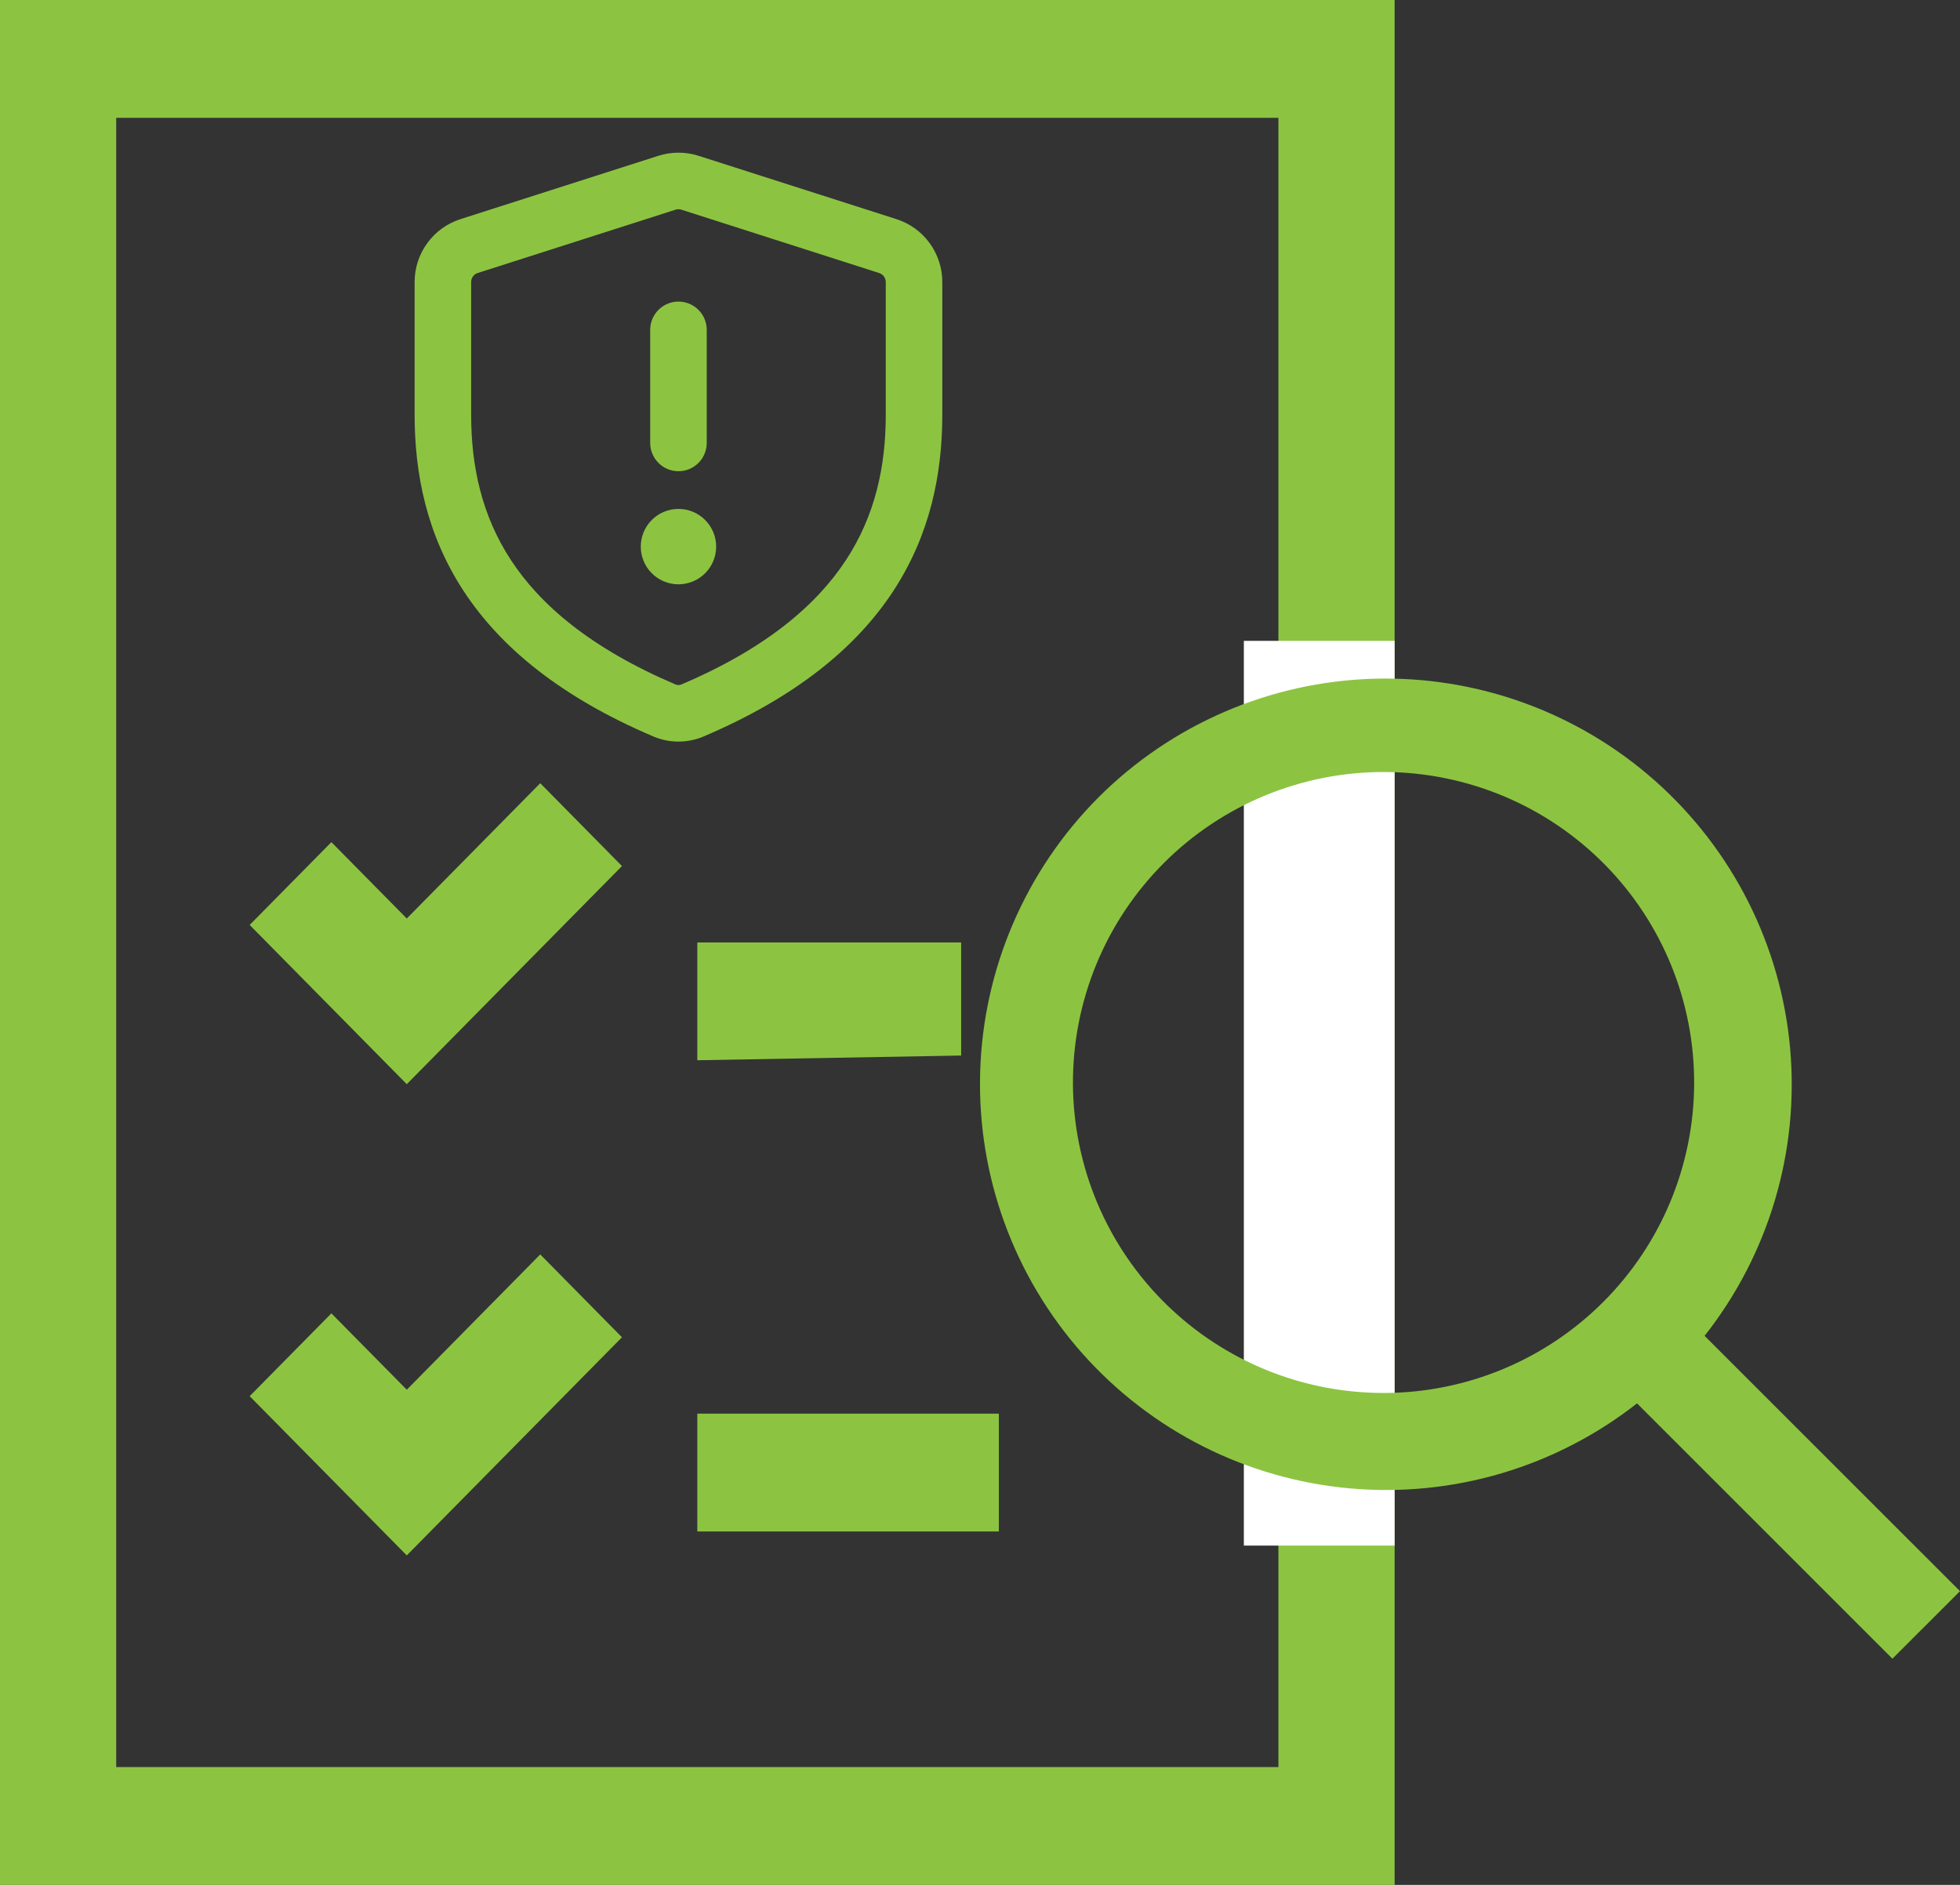
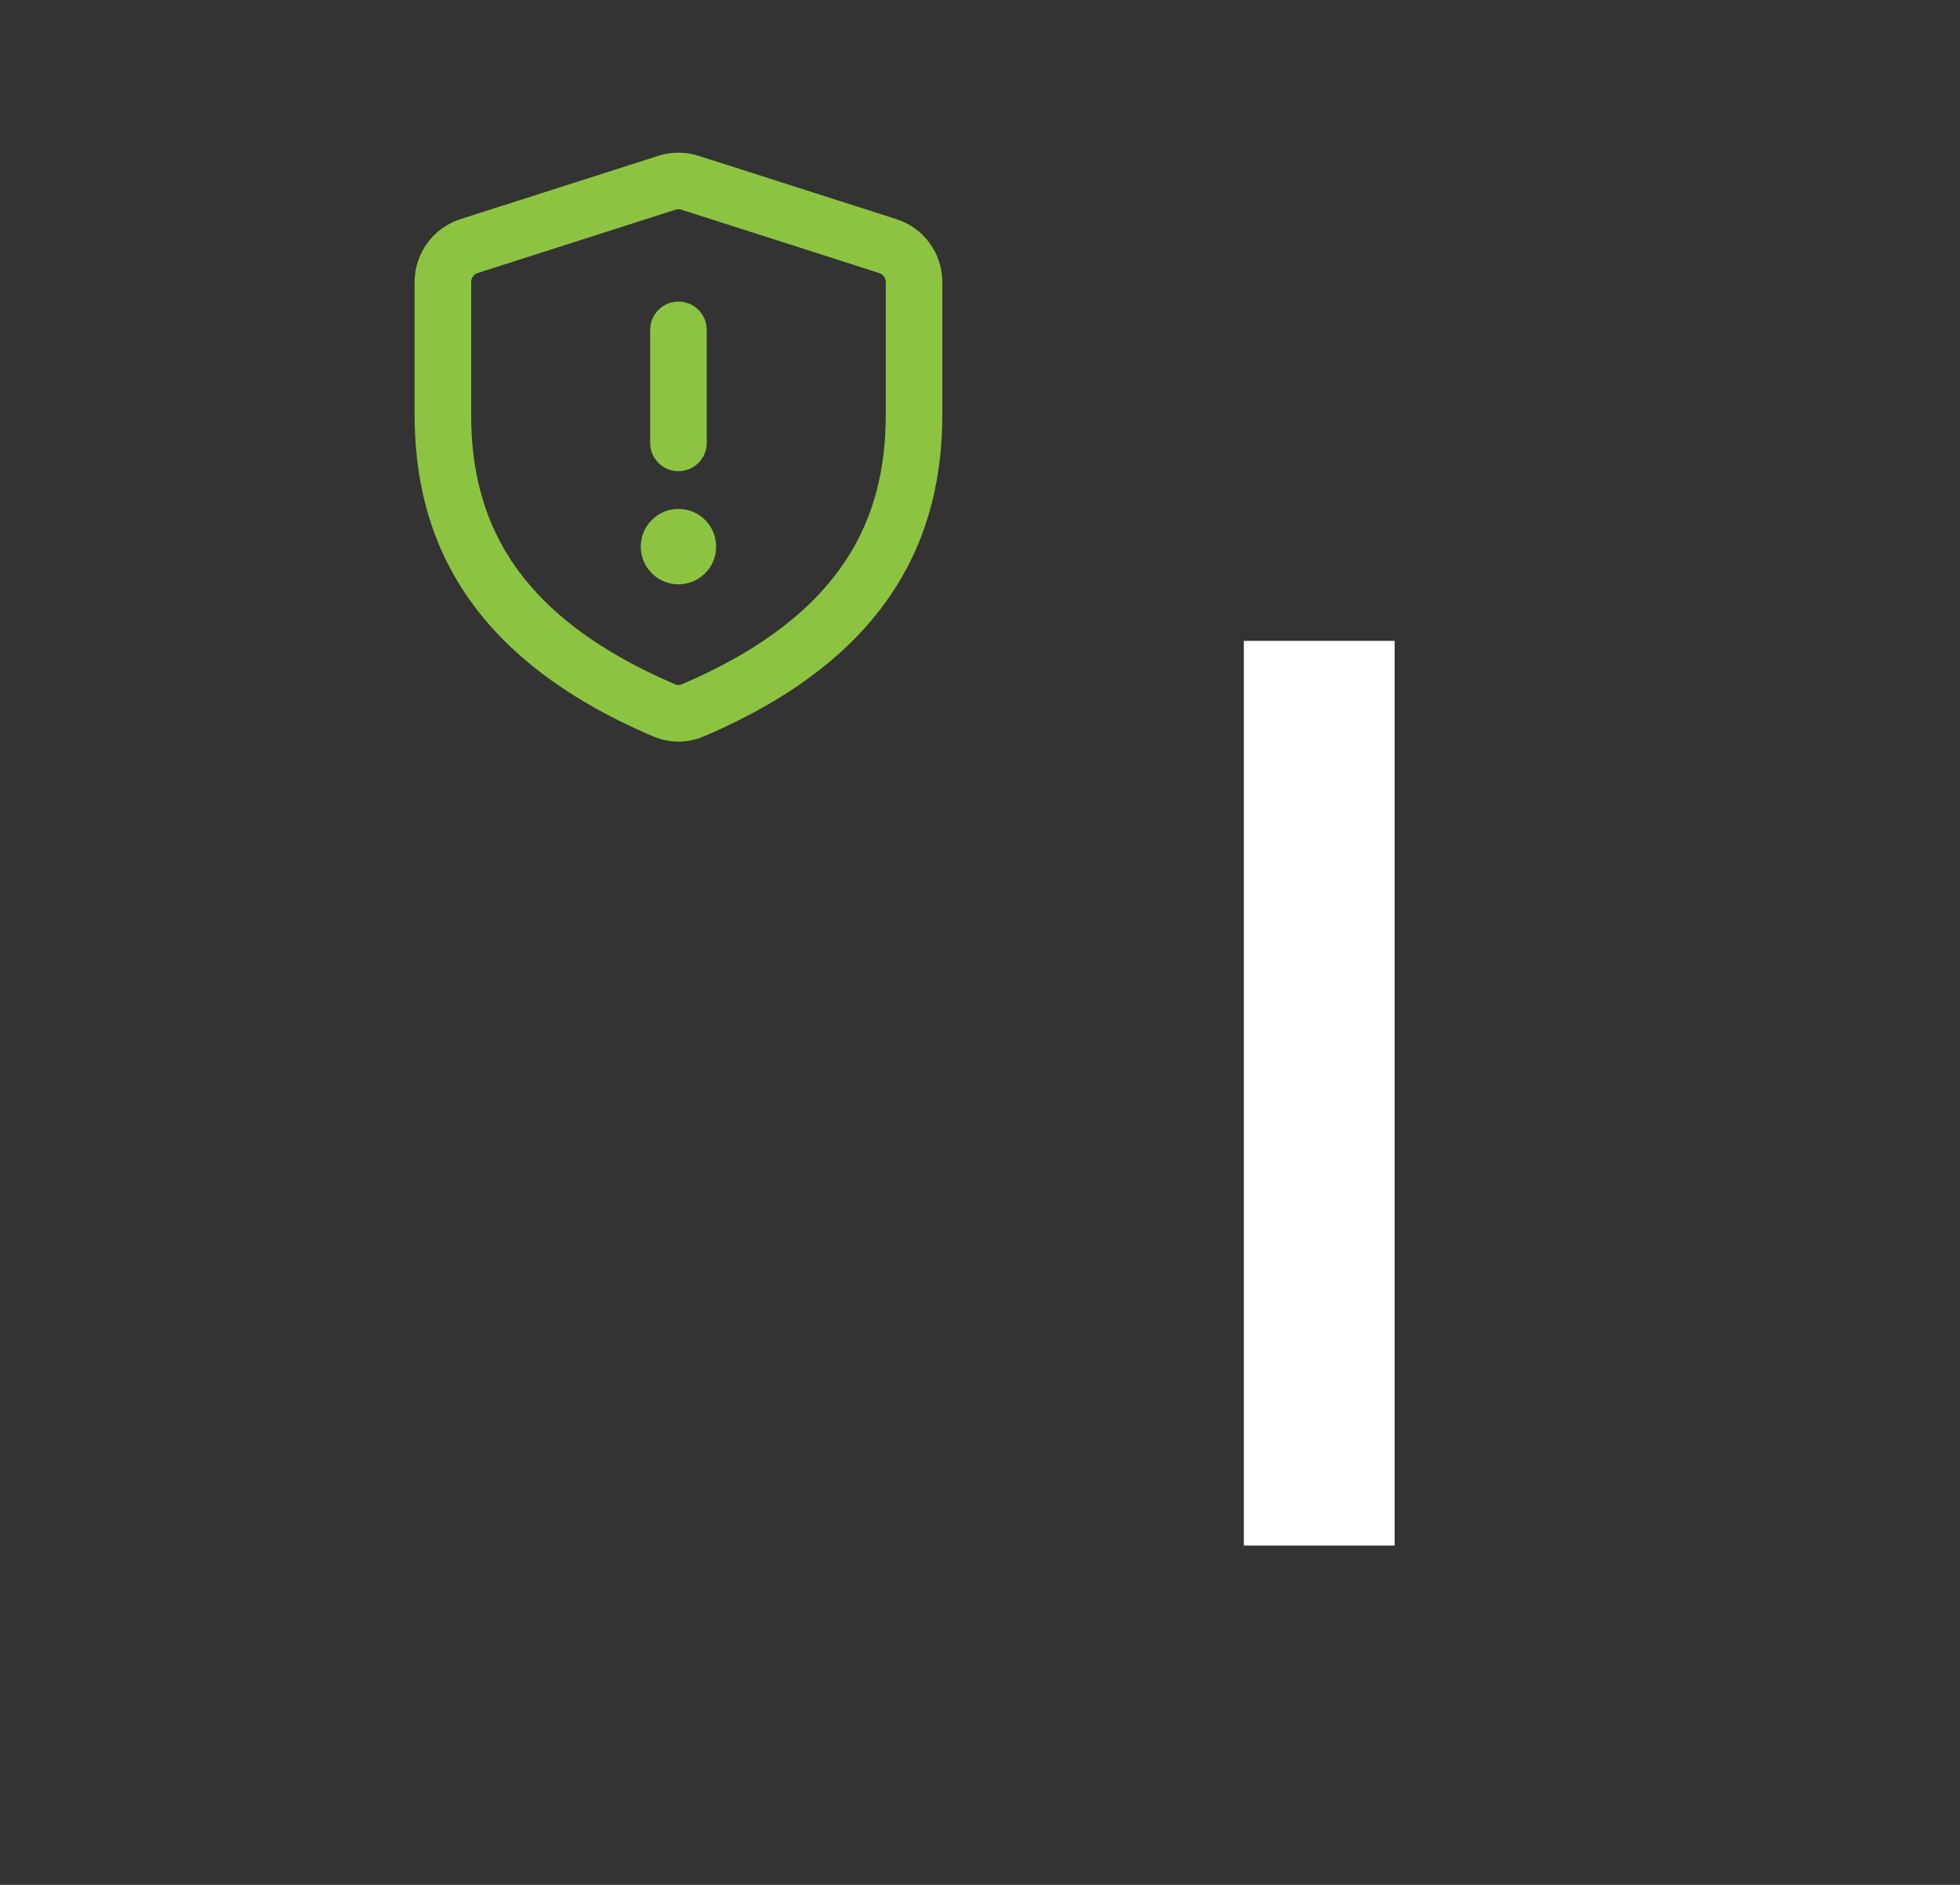
<svg xmlns="http://www.w3.org/2000/svg" width="52" height="50" viewBox="0 0 52 50" fill="none">
  <rect x="0" y="0" width="52" height="50" fill="#333333" stroke="none" />
-   <path d="M0 0H37V50H0V0ZM33.917 46.875V3.125H3.083V46.875H33.917ZM25.5 25V28L18.5 28.125V25H25.5ZM26.5 37.5V40.625H18.5V37.5H26.5ZM16.501 22.974L10.792 28.76L6.624 24.536L8.792 22.339L10.792 24.365L14.333 20.776L16.501 22.974ZM16.501 35.474L10.792 41.26L6.624 37.036L8.792 34.839L10.792 36.865L14.333 33.276L16.501 35.474Z" fill="#8CC441" />
  <path d="M33 41V17H35H37V41H33Z" fill="white" />
-   <path d="M42.587 22.945C41.824 22.169 40.915 21.551 39.913 21.128C38.91 20.705 37.833 20.484 36.744 20.479C35.656 20.474 34.577 20.685 33.571 21.099C32.564 21.513 31.649 22.122 30.88 22.891C30.11 23.661 29.5 24.575 29.086 25.581C28.672 26.587 28.461 27.665 28.466 28.753C28.471 29.841 28.692 30.917 29.115 31.919C29.539 32.921 30.157 33.83 30.933 34.592C32.484 36.113 34.572 36.961 36.744 36.951C38.917 36.941 40.997 36.074 42.533 34.539C44.07 33.004 44.937 30.924 44.947 28.753C44.957 26.582 44.109 24.494 42.587 22.945ZM29.141 21.154C31.084 19.212 33.696 18.085 36.443 18.005C39.189 17.924 41.863 18.895 43.917 20.719C45.971 22.543 47.251 25.083 47.494 27.818C47.736 30.554 46.925 33.279 45.224 35.436L52 42.208L50.207 44L43.431 37.227C41.272 38.921 38.548 39.727 35.814 39.482C33.081 39.237 30.544 37.959 28.721 35.909C26.898 33.858 25.926 31.19 26.004 28.448C26.082 25.706 27.204 23.097 29.141 21.154Z" fill="#8CC441" />
  <path d="M17.467 4.133C17.814 4.022 18.186 4.022 18.533 4.133L23.783 5.813C24.136 5.926 24.445 6.148 24.663 6.448C24.882 6.748 25 7.109 25 7.48V11C25 12.566 24.68 14.182 23.697 15.682C22.714 17.18 21.112 18.495 18.665 19.537C18.455 19.626 18.229 19.672 18 19.672C17.771 19.672 17.545 19.626 17.335 19.537C14.888 18.495 13.286 17.18 12.303 15.682C11.32 14.182 11 12.566 11 11V7.48C11 7.109 11.118 6.748 11.337 6.448C11.555 6.148 11.864 5.926 12.217 5.813L17.467 4.133ZM18.077 5.562C18.027 5.546 17.974 5.546 17.924 5.562L12.674 7.242C12.623 7.258 12.579 7.29 12.548 7.333C12.517 7.375 12.5 7.427 12.5 7.48V11C12.5 12.358 12.775 13.666 13.557 14.86C14.341 16.054 15.678 17.2 17.923 18.157C17.947 18.167 17.974 18.172 18 18.172C18.026 18.172 18.053 18.167 18.077 18.157C20.322 17.201 21.659 16.053 22.443 14.859C23.225 13.666 23.5 12.36 23.5 11V7.48C23.5 7.427 23.483 7.376 23.451 7.333C23.42 7.291 23.376 7.259 23.326 7.243L18.077 5.562ZM18.75 8.75V11.75C18.75 11.949 18.671 12.14 18.53 12.28C18.39 12.421 18.199 12.5 18 12.5C17.801 12.5 17.61 12.421 17.47 12.28C17.329 12.14 17.25 11.949 17.25 11.75V8.75C17.25 8.551 17.329 8.36 17.47 8.22C17.61 8.079 17.801 8 18 8C18.199 8 18.39 8.079 18.53 8.22C18.671 8.36 18.75 8.551 18.75 8.75ZM19 14.5C19 14.765 18.895 15.02 18.707 15.207C18.52 15.395 18.265 15.5 18 15.5C17.735 15.5 17.48 15.395 17.293 15.207C17.105 15.02 17 14.765 17 14.5C17 14.235 17.105 13.98 17.293 13.793C17.48 13.605 17.735 13.5 18 13.5C18.265 13.5 18.52 13.605 18.707 13.793C18.895 13.98 19 14.235 19 14.5Z" fill="#8CC441" />
</svg>